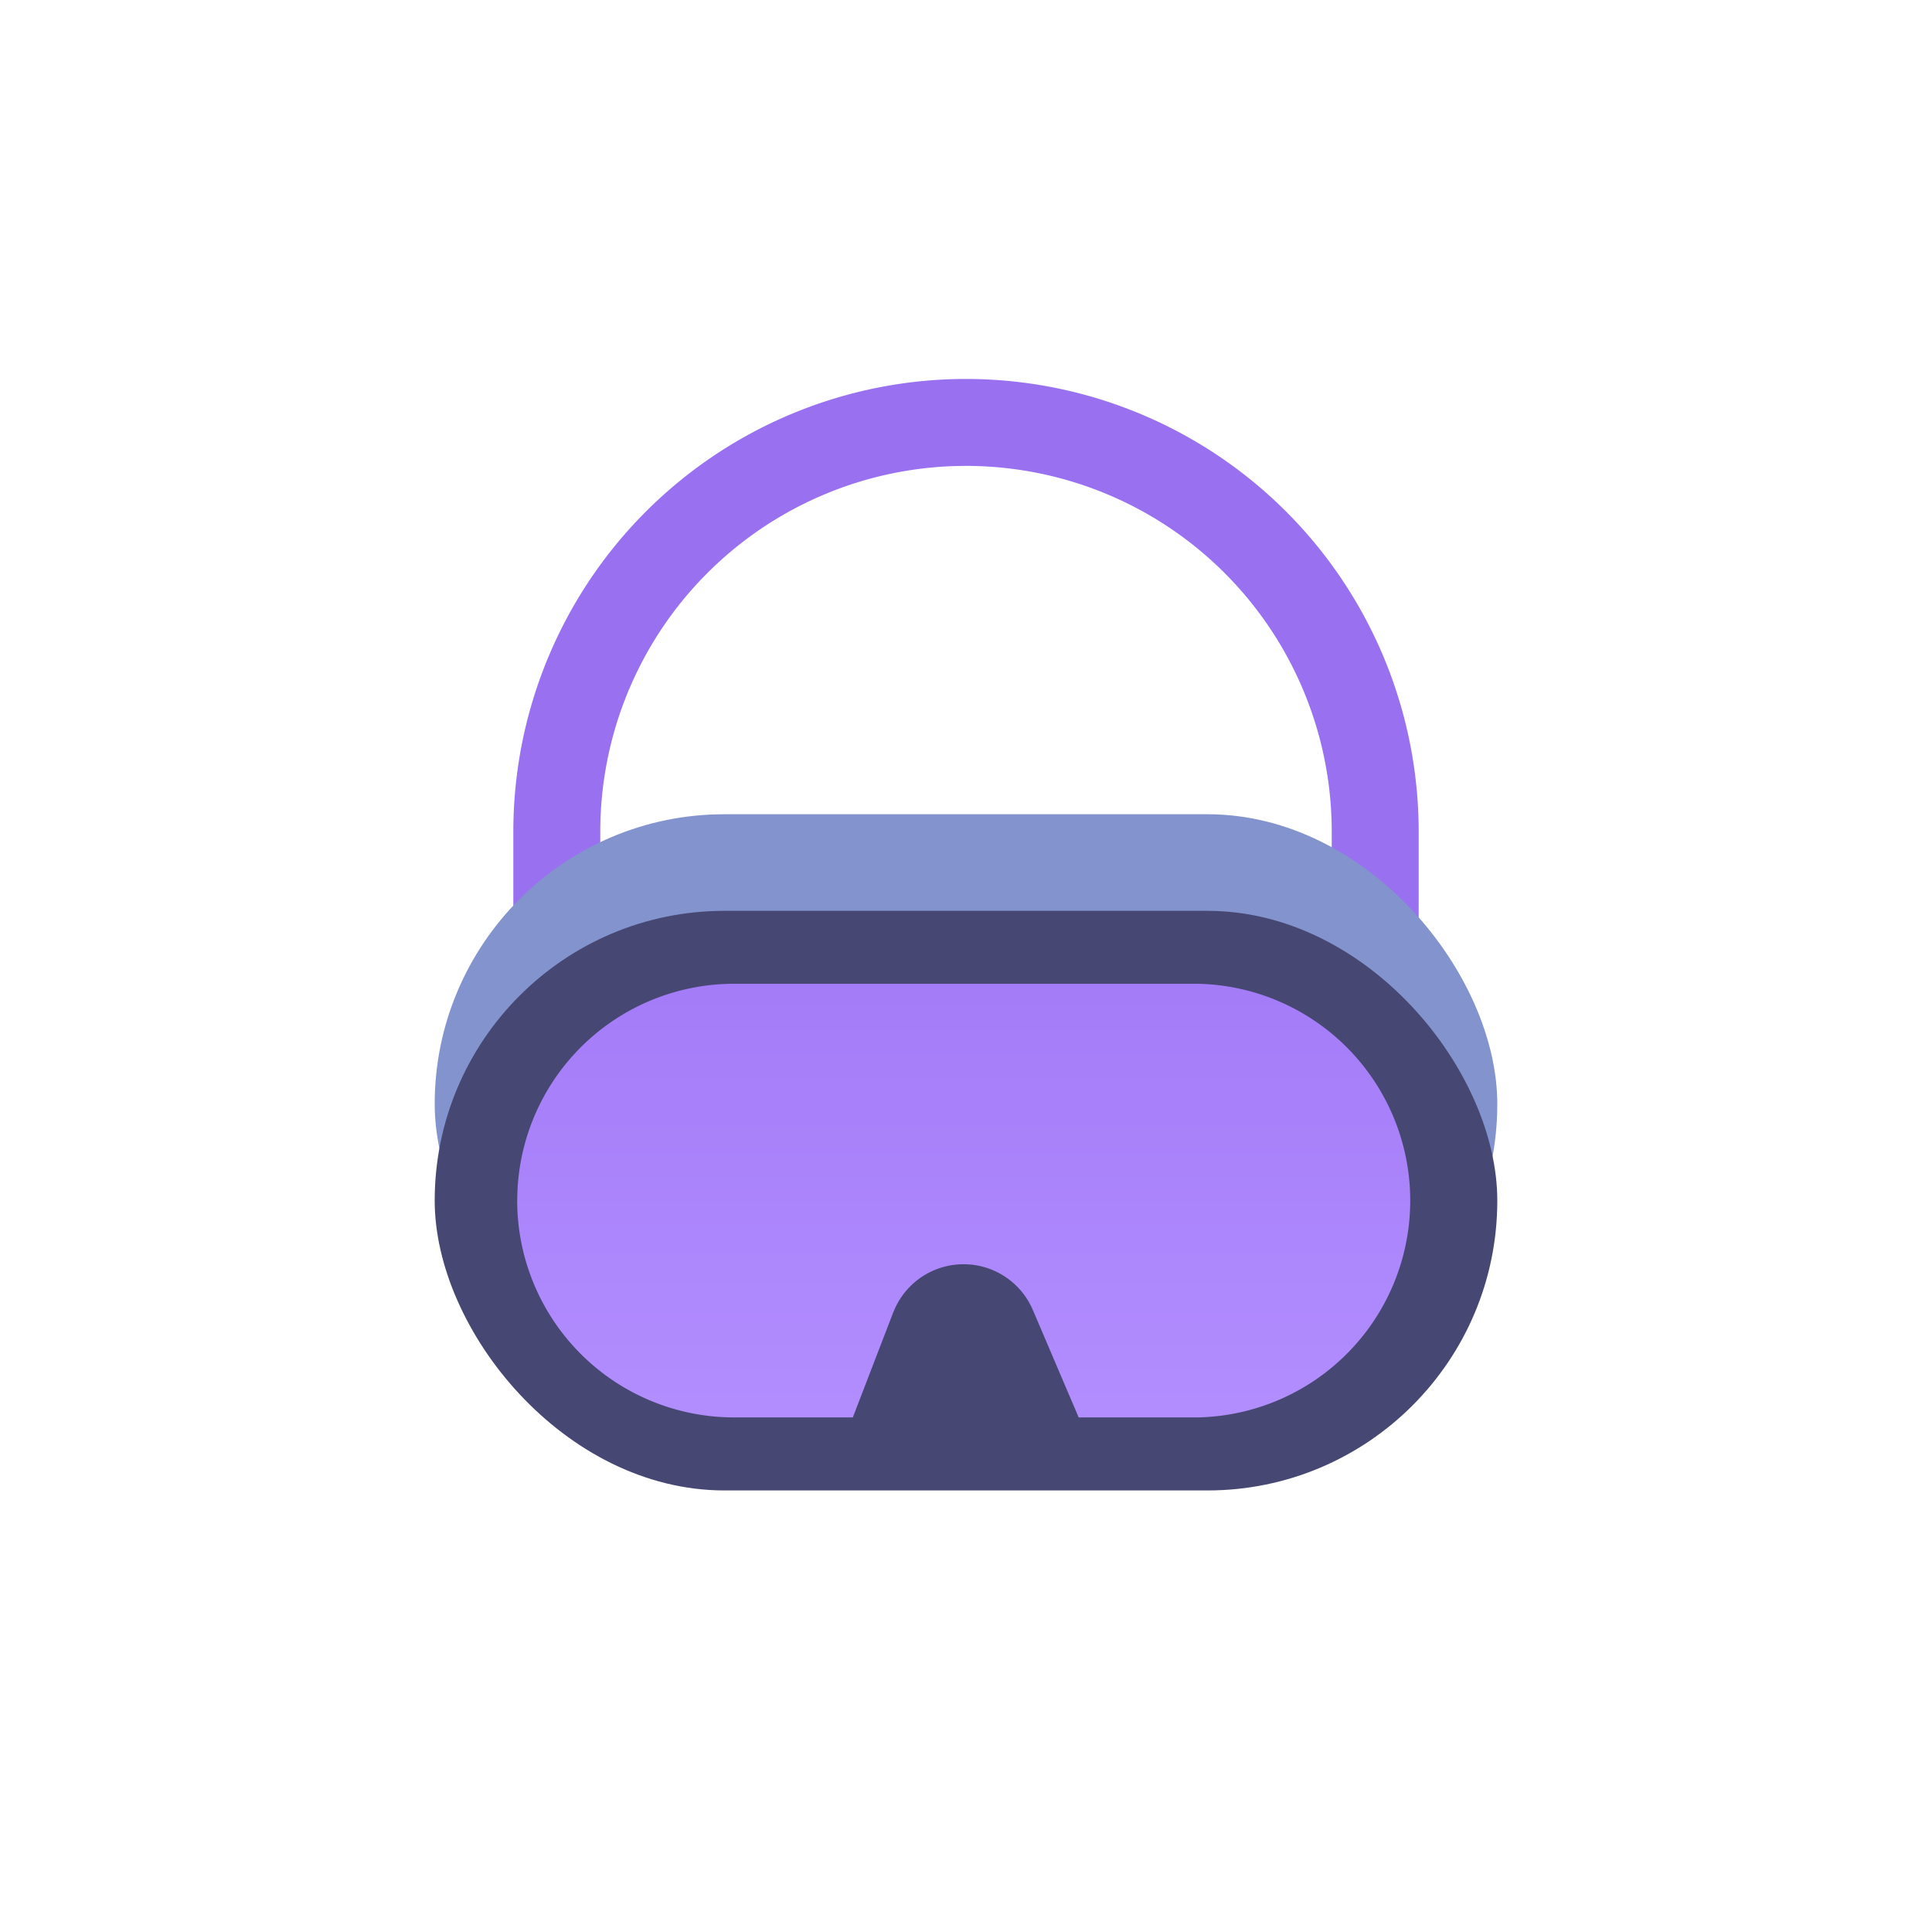
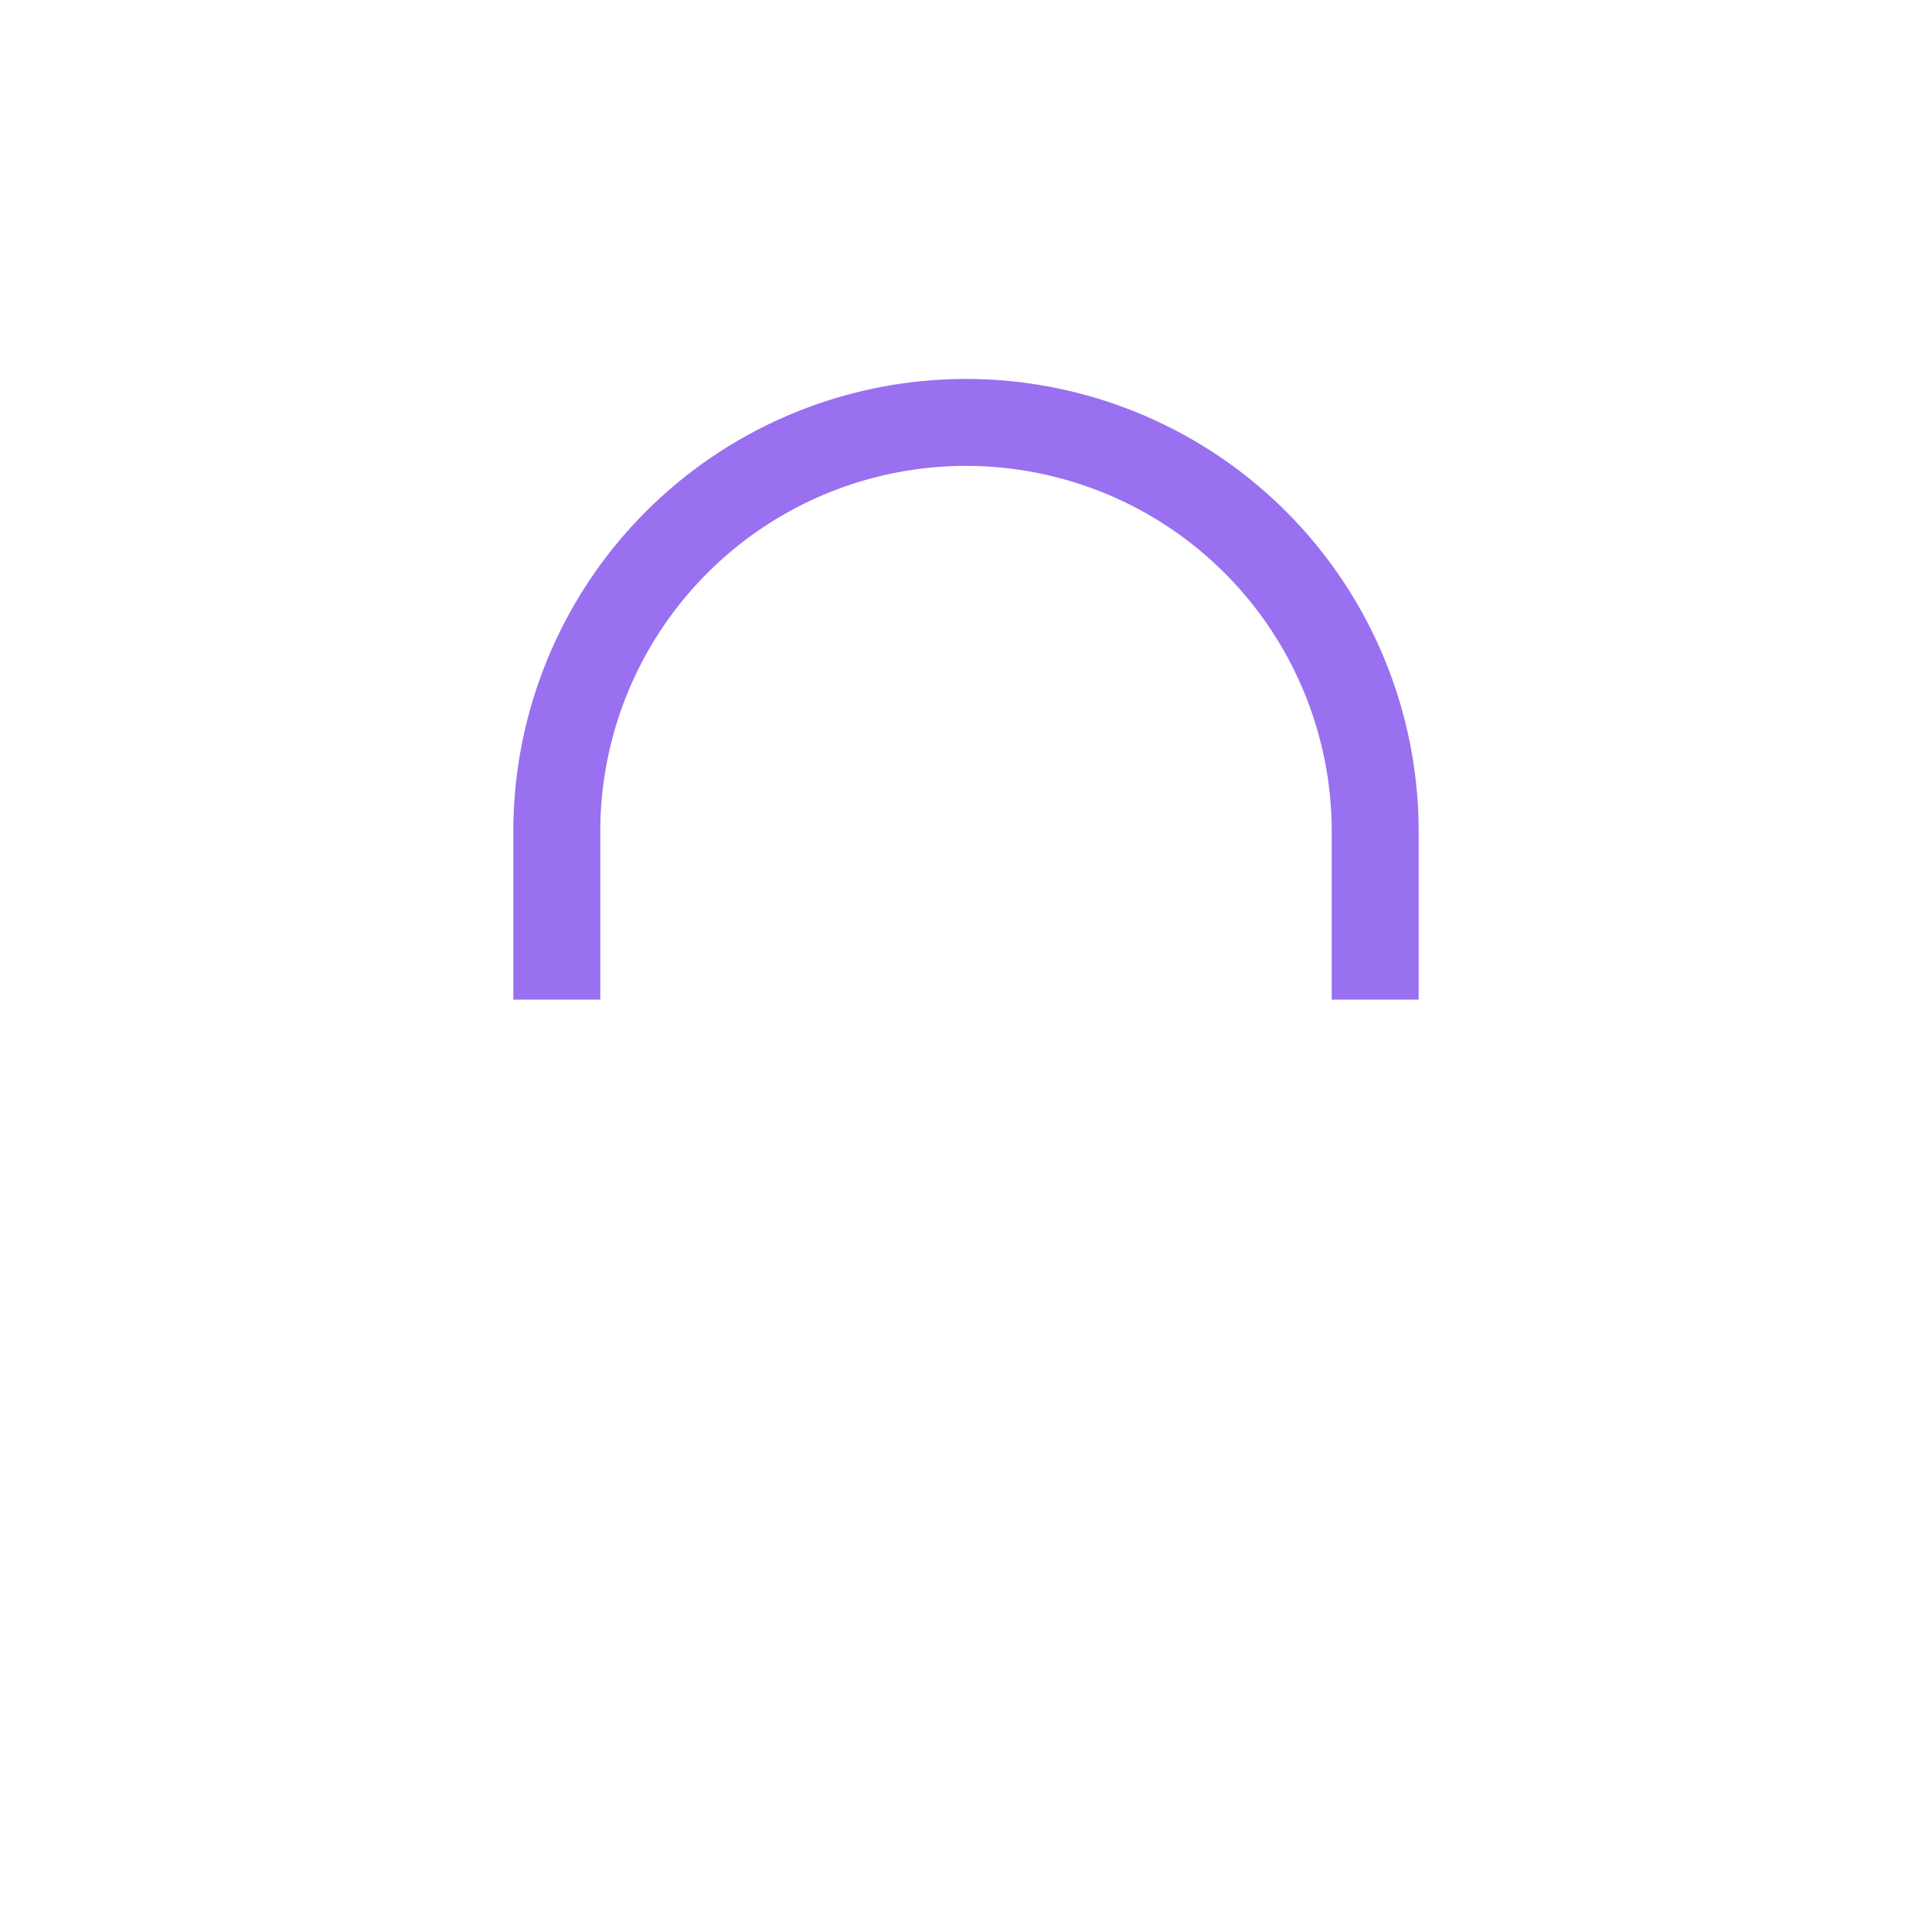
<svg xmlns="http://www.w3.org/2000/svg" width="40" height="40" fill="none" viewBox="0 0 40 40">
  <path stroke="#9970ef" stroke-width="1.8" d="M11.528 20.696v-3.478a8.472 8.472 0 0 1 16.944 0v3.478" />
-   <rect width="22" height="12" x="9" y="16.858" fill="#8393ce" rx="6" />
-   <rect width="22" height="12" x="9" y="18.858" fill="#464772" rx="6" />
-   <path fill="url(#a)" d="M10.709 24.858a4.49 4.49 0 0 1 4.489-4.49h9.604a4.49 4.49 0 0 1 0 8.978h-9.604a4.49 4.49 0 0 1-4.49-4.488" />
-   <path fill="#464772" d="m18.493 27.173-.925 2.403h4.863l-1.047-2.454a1.56 1.56 0 0 0-2.89.051" />
  <defs>
    <linearGradient id="a" x1="20" x2="20" y1="14.546" y2="30.141" gradientUnits="userSpaceOnUse">
      <stop stop-color="#9b70f4" />
      <stop offset="1" stop-color="#b38fff" />
    </linearGradient>
  </defs>
</svg>